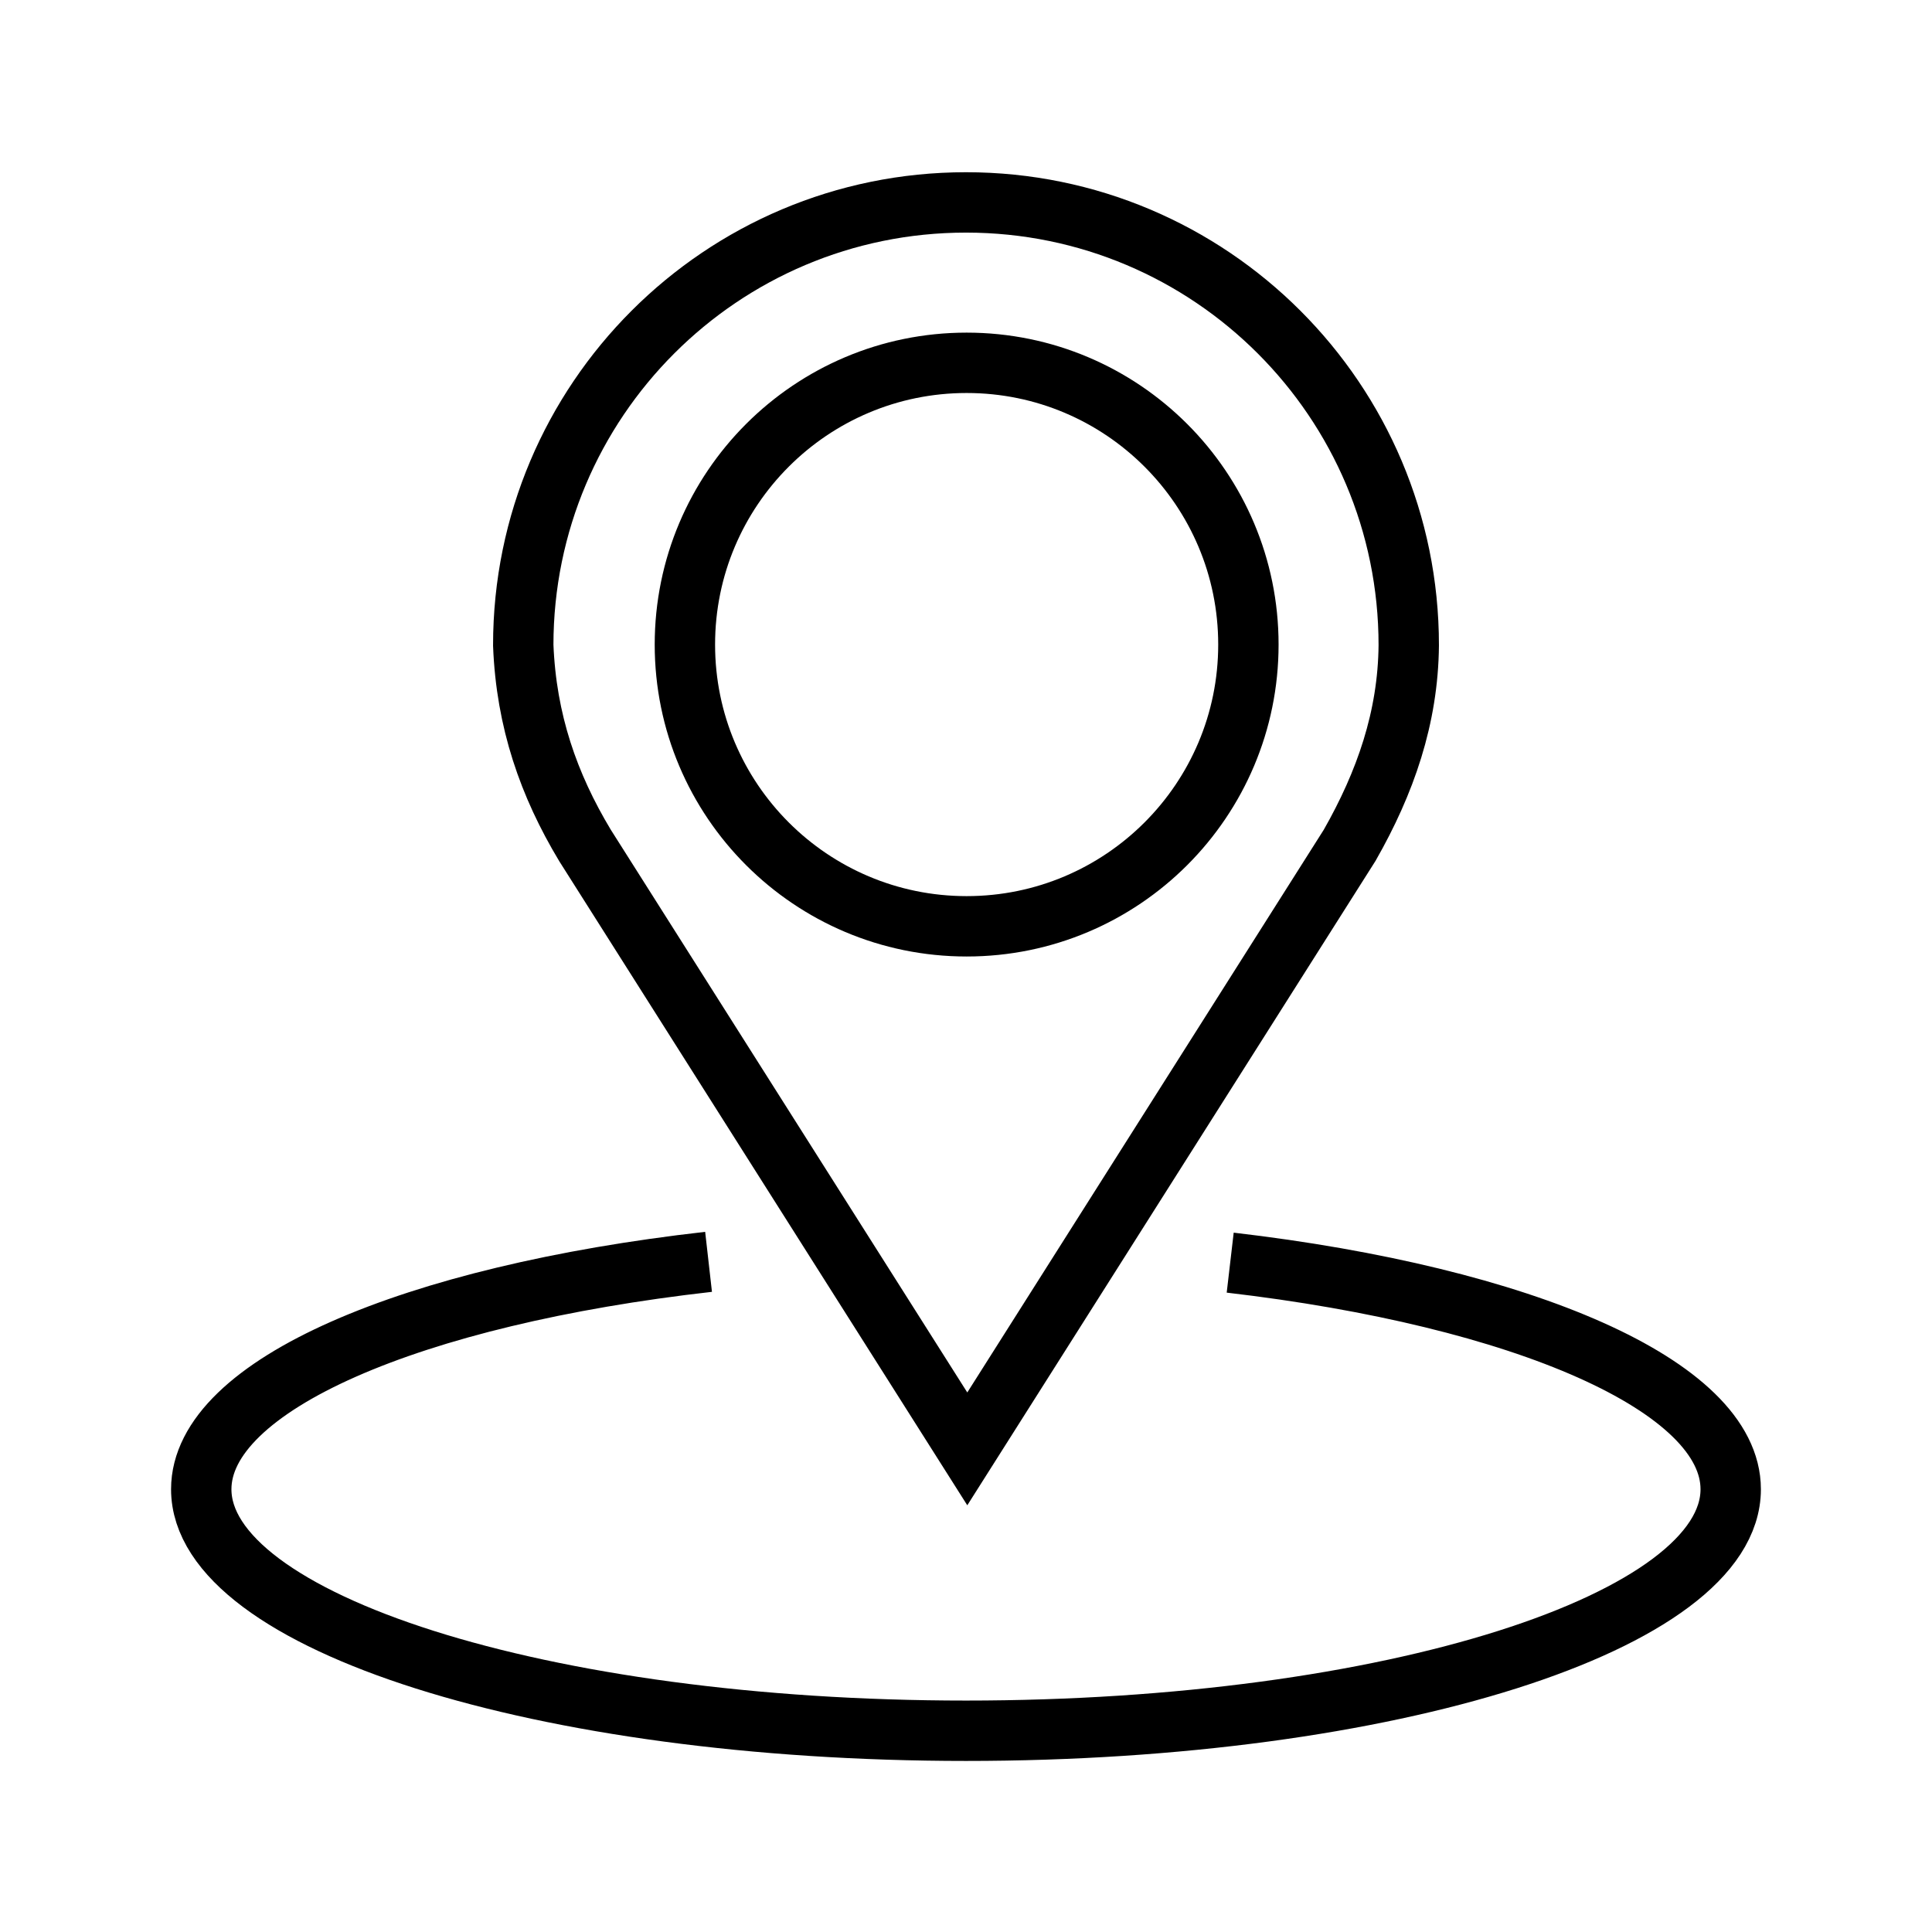
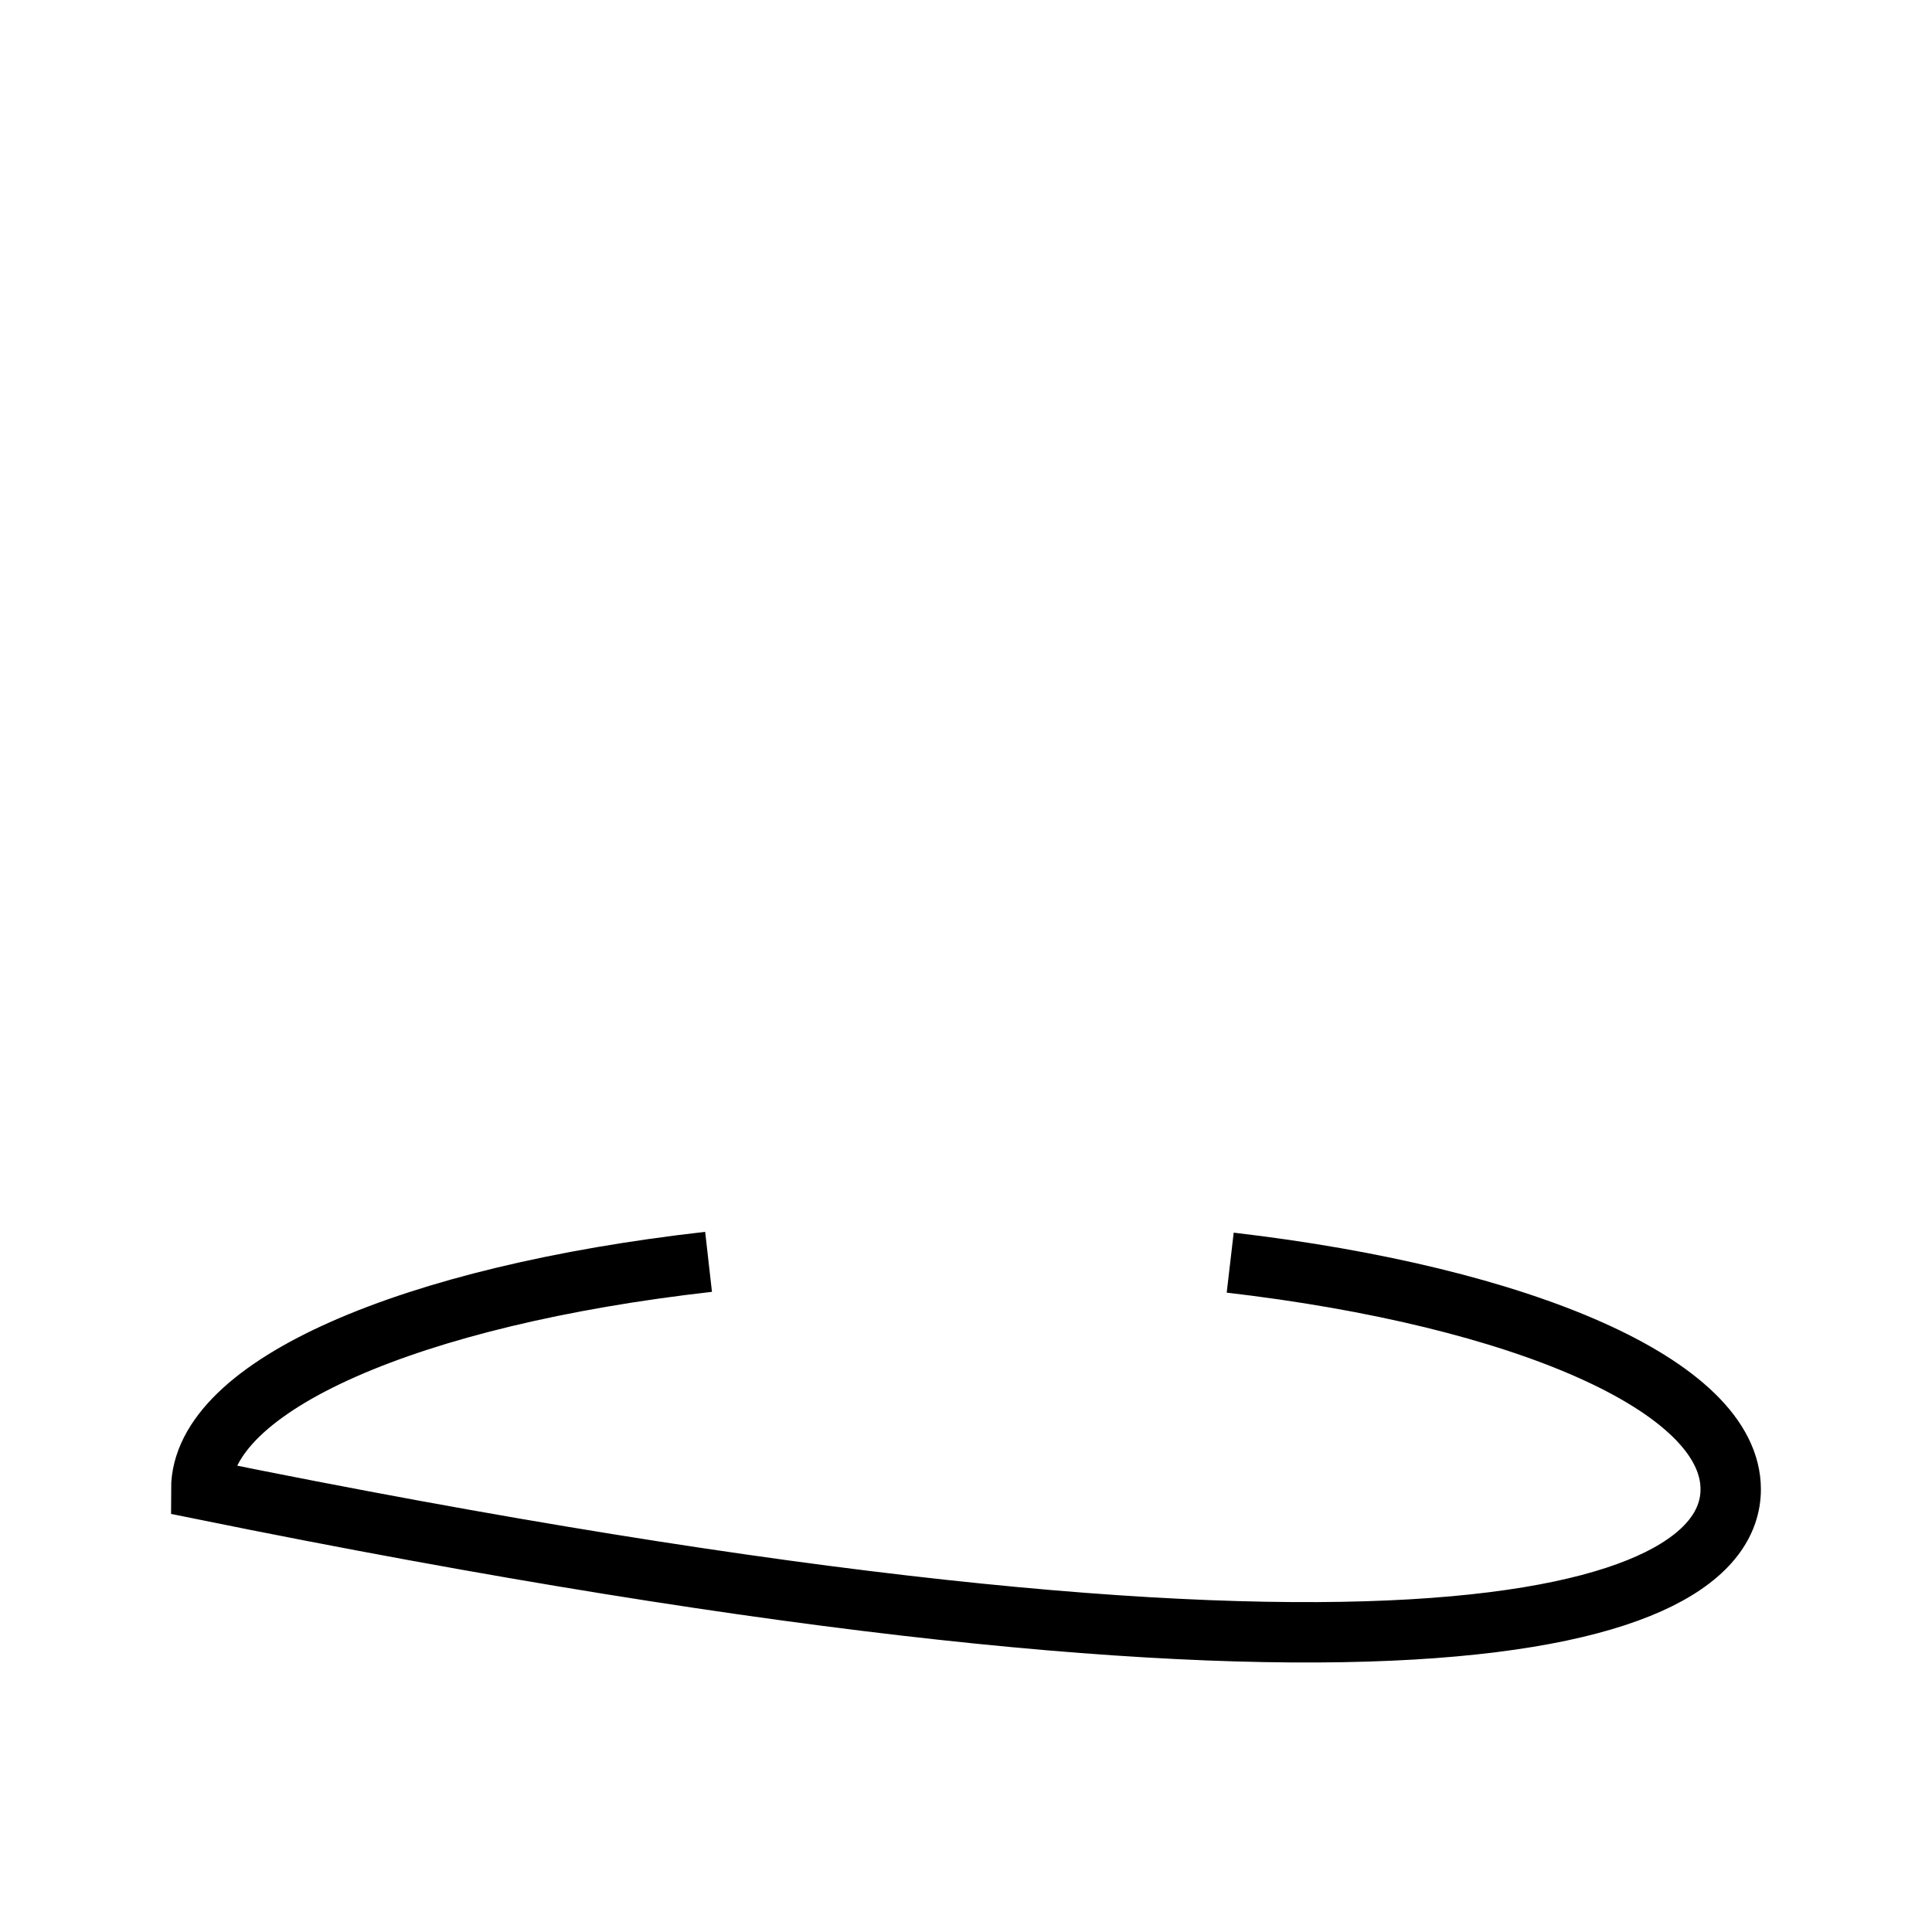
<svg xmlns="http://www.w3.org/2000/svg" width="48" height="48" viewBox="0 0 48 48" fill="none">
-   <path fill-rule="evenodd" clip-rule="evenodd" d="M31.016 16.014C31.016 19.88 27.882 23.014 24.016 23.014C20.15 23.014 17.016 19.88 17.016 16.014C17.016 12.148 20.15 9.014 24.016 9.014C27.882 9.014 31.016 12.148 31.016 16.014Z" stroke="black" stroke-width="1.5" />
-   <path fill-rule="evenodd" clip-rule="evenodd" d="M35 16.029C35 9.953 30.074 5.029 24 5.029C17.924 5.029 13 9.953 13 16.029C13.074 17.915 13.632 19.503 14.532 21.001L24.032 35.997L33.532 21.001C34.418 19.447 34.984 17.831 35 16.029Z" stroke="black" stroke-width="1.5" />
-   <path d="M17.604 31.35C10.238 32.184 5 34.414 5 37C5 40.288 13.463 43 24 43C34.538 43 42.999 40.288 42.999 37C42.999 34.434 37.84 32.218 30.564 31.37" stroke="black" stroke-width="1.5" />
+   <path d="M17.604 31.35C10.238 32.184 5 34.414 5 37C34.538 43 42.999 40.288 42.999 37C42.999 34.434 37.84 32.218 30.564 31.37" stroke="black" stroke-width="1.5" />
</svg>